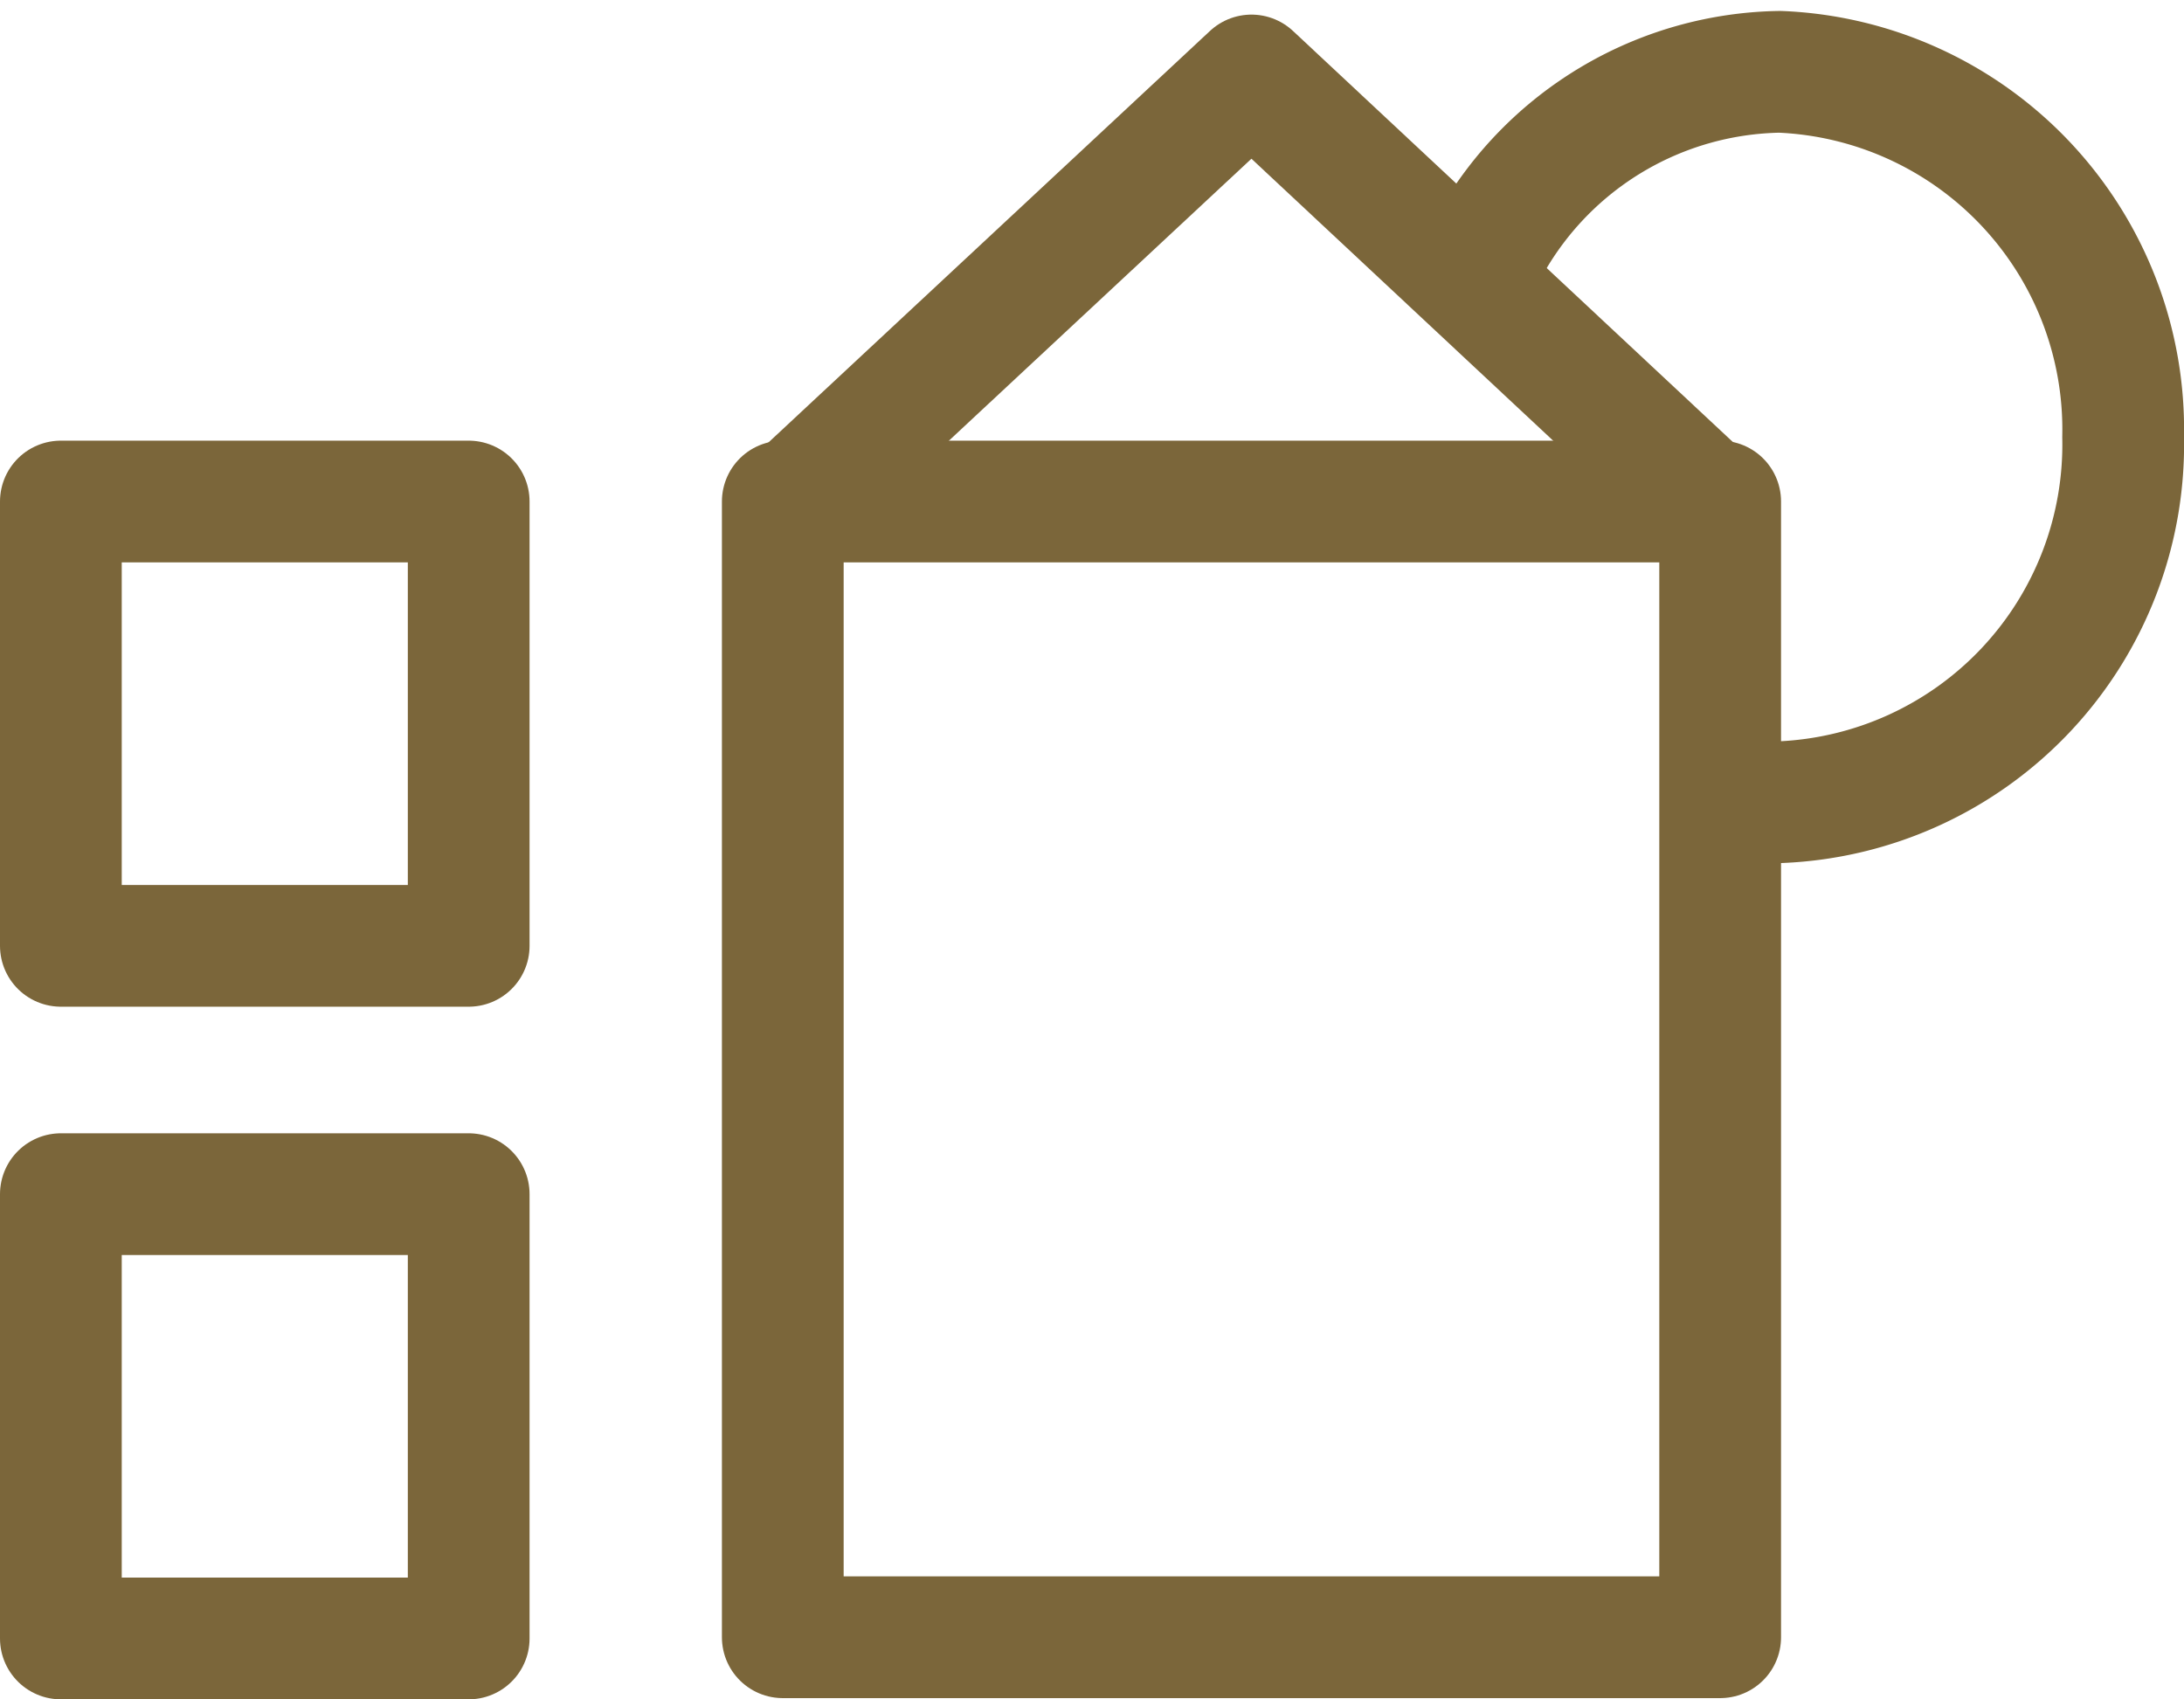
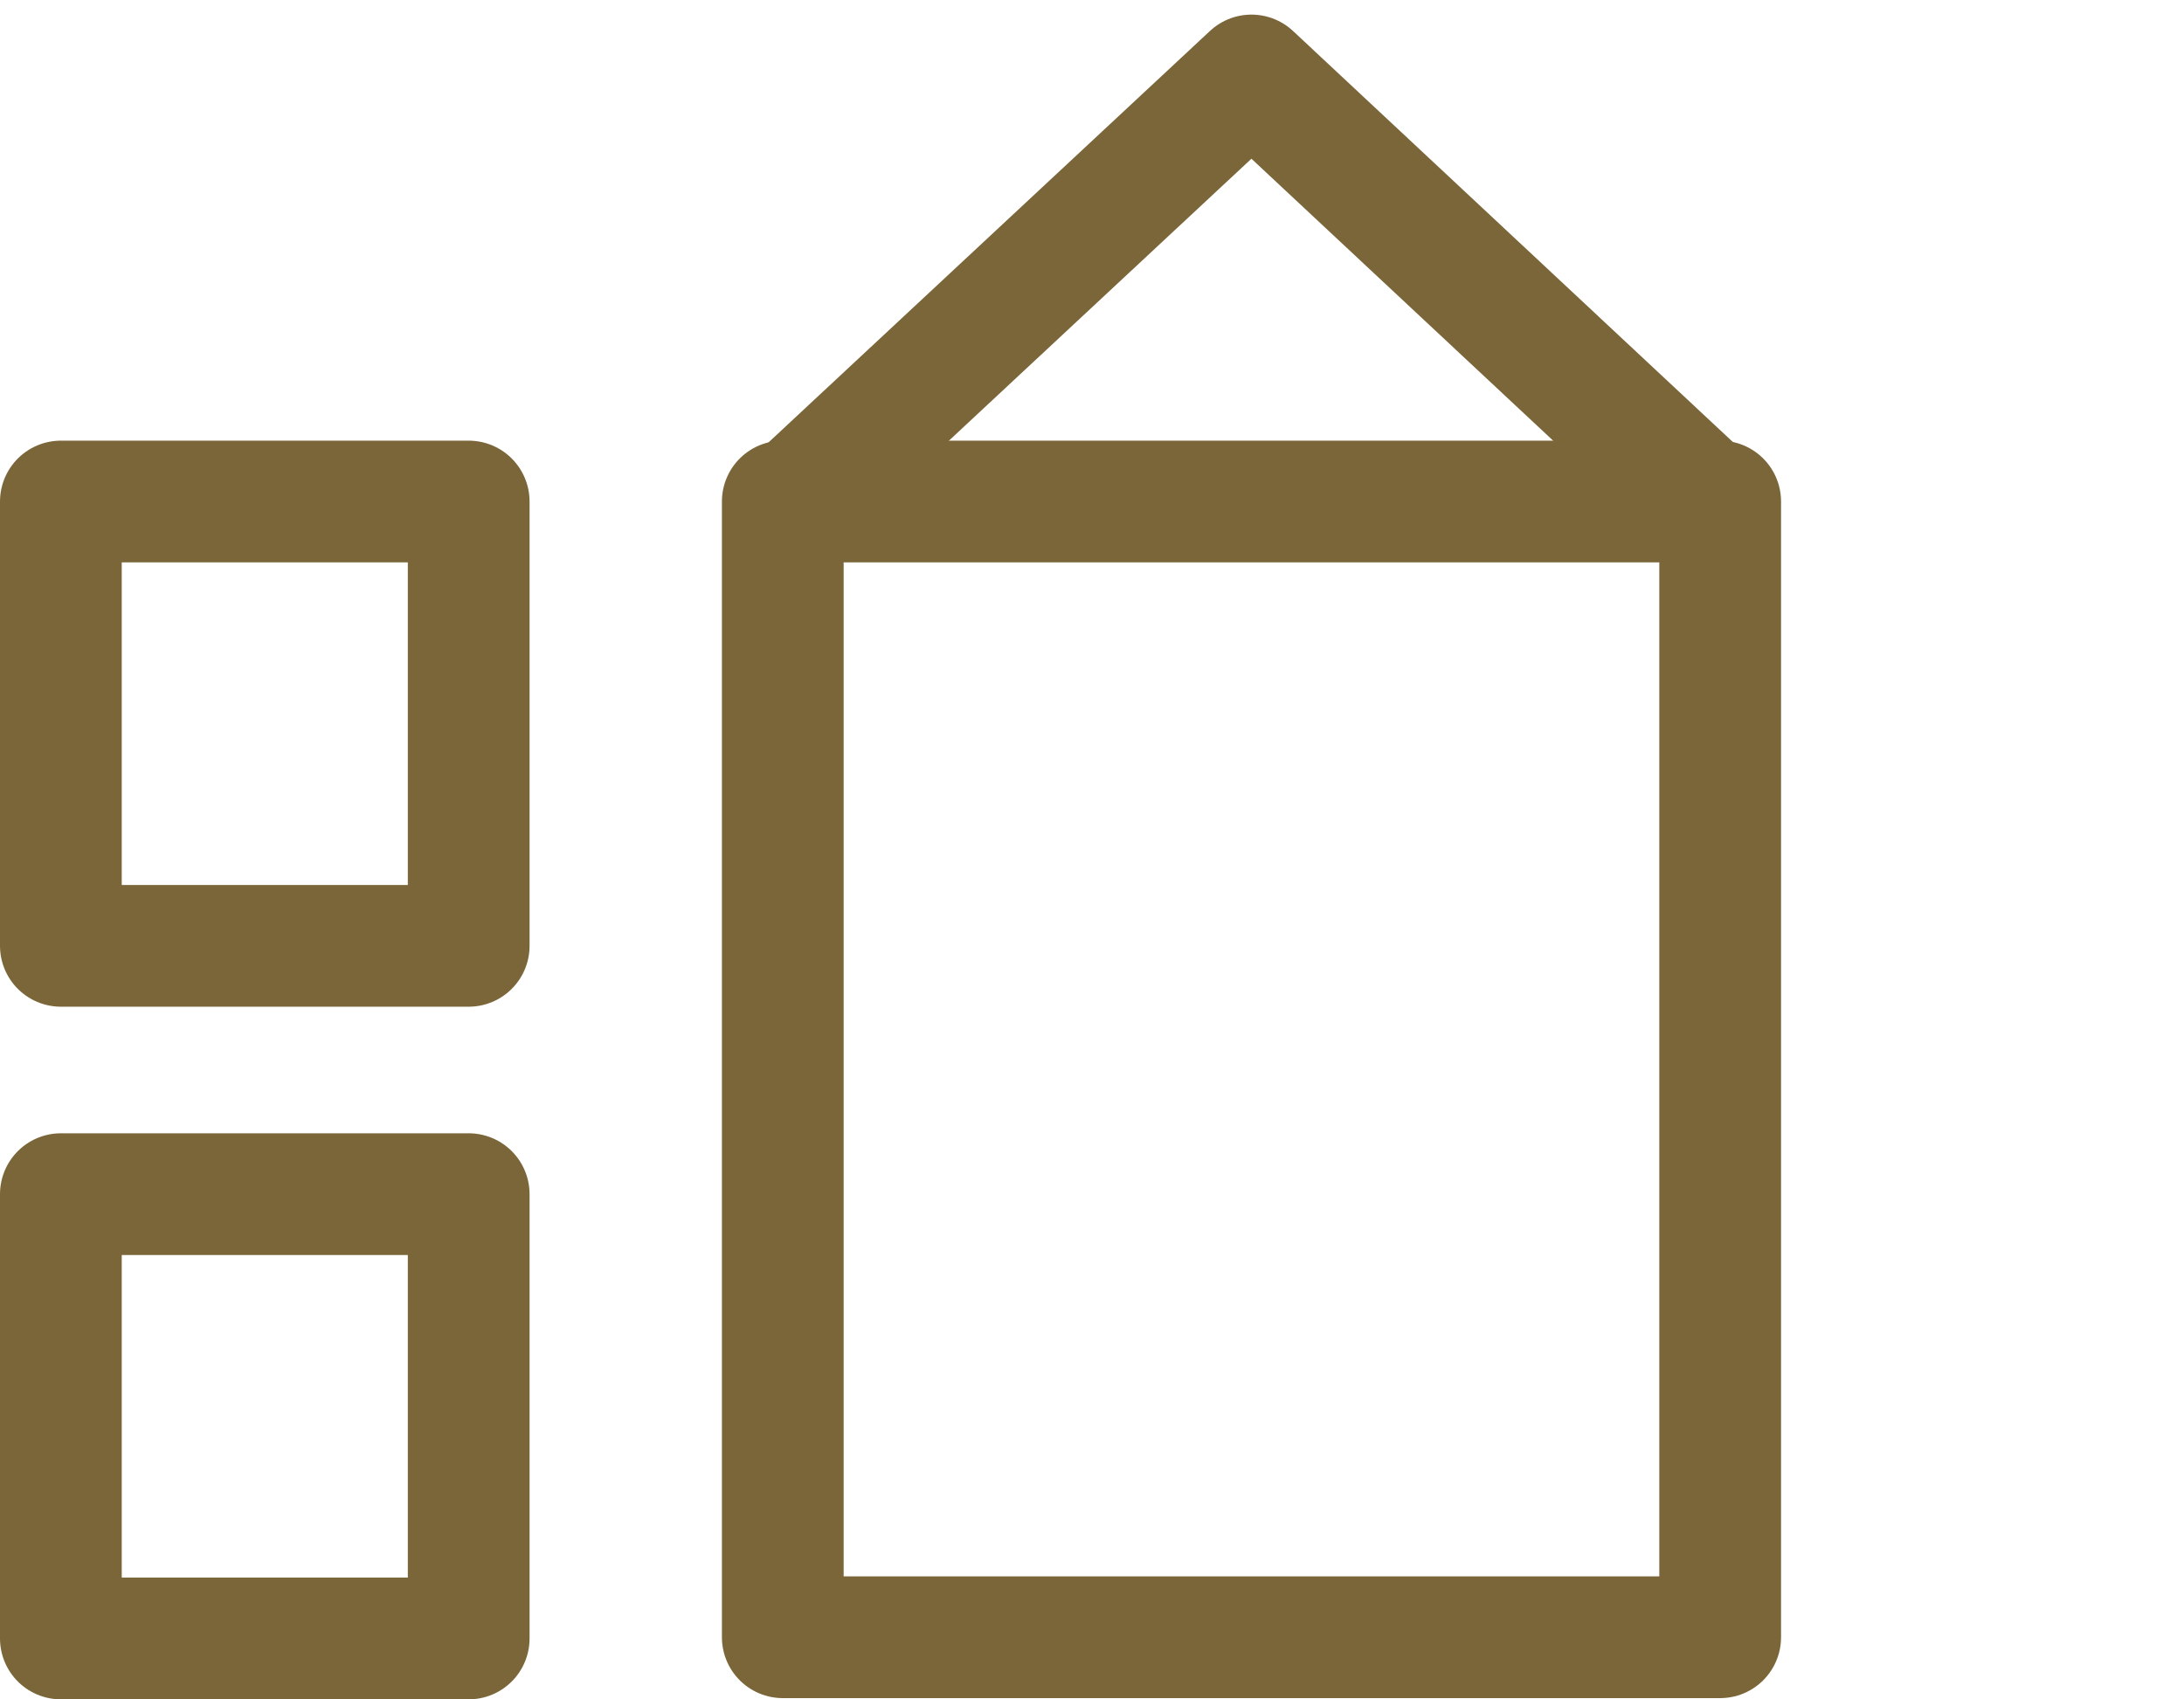
<svg xmlns="http://www.w3.org/2000/svg" viewBox="0 0 17.94 13.96">
  <defs>
    <style>.cls-1{fill:none;stroke:#7b663a;stroke-linecap:round;stroke-linejoin:round;}</style>
  </defs>
  <title>Asset 12</title>
  <g id="Layer_2" data-name="Layer 2">
    <g id="Layer_1-2" data-name="Layer 1">
      <rect class="cls-1" x="6.43" y="4.12" width="7.7" height="9.33" />
      <polyline class="cls-1" points="14.1 4.19 10.28 0.62 6.45 4.19" />
-       <path class="cls-1" d="M14.62,6.59a2.94,2.94,0,0,0,2.82-3,2.94,2.94,0,0,0-2.82-3,2.78,2.78,0,0,0-2.37,1.4" />
      <rect class="cls-1" x="0.5" y="4.12" width="3.35" height="3.65" />
      <rect class="cls-1" x="0.5" y="9.81" width="3.35" height="3.65" />
    </g>
  </g>
</svg>